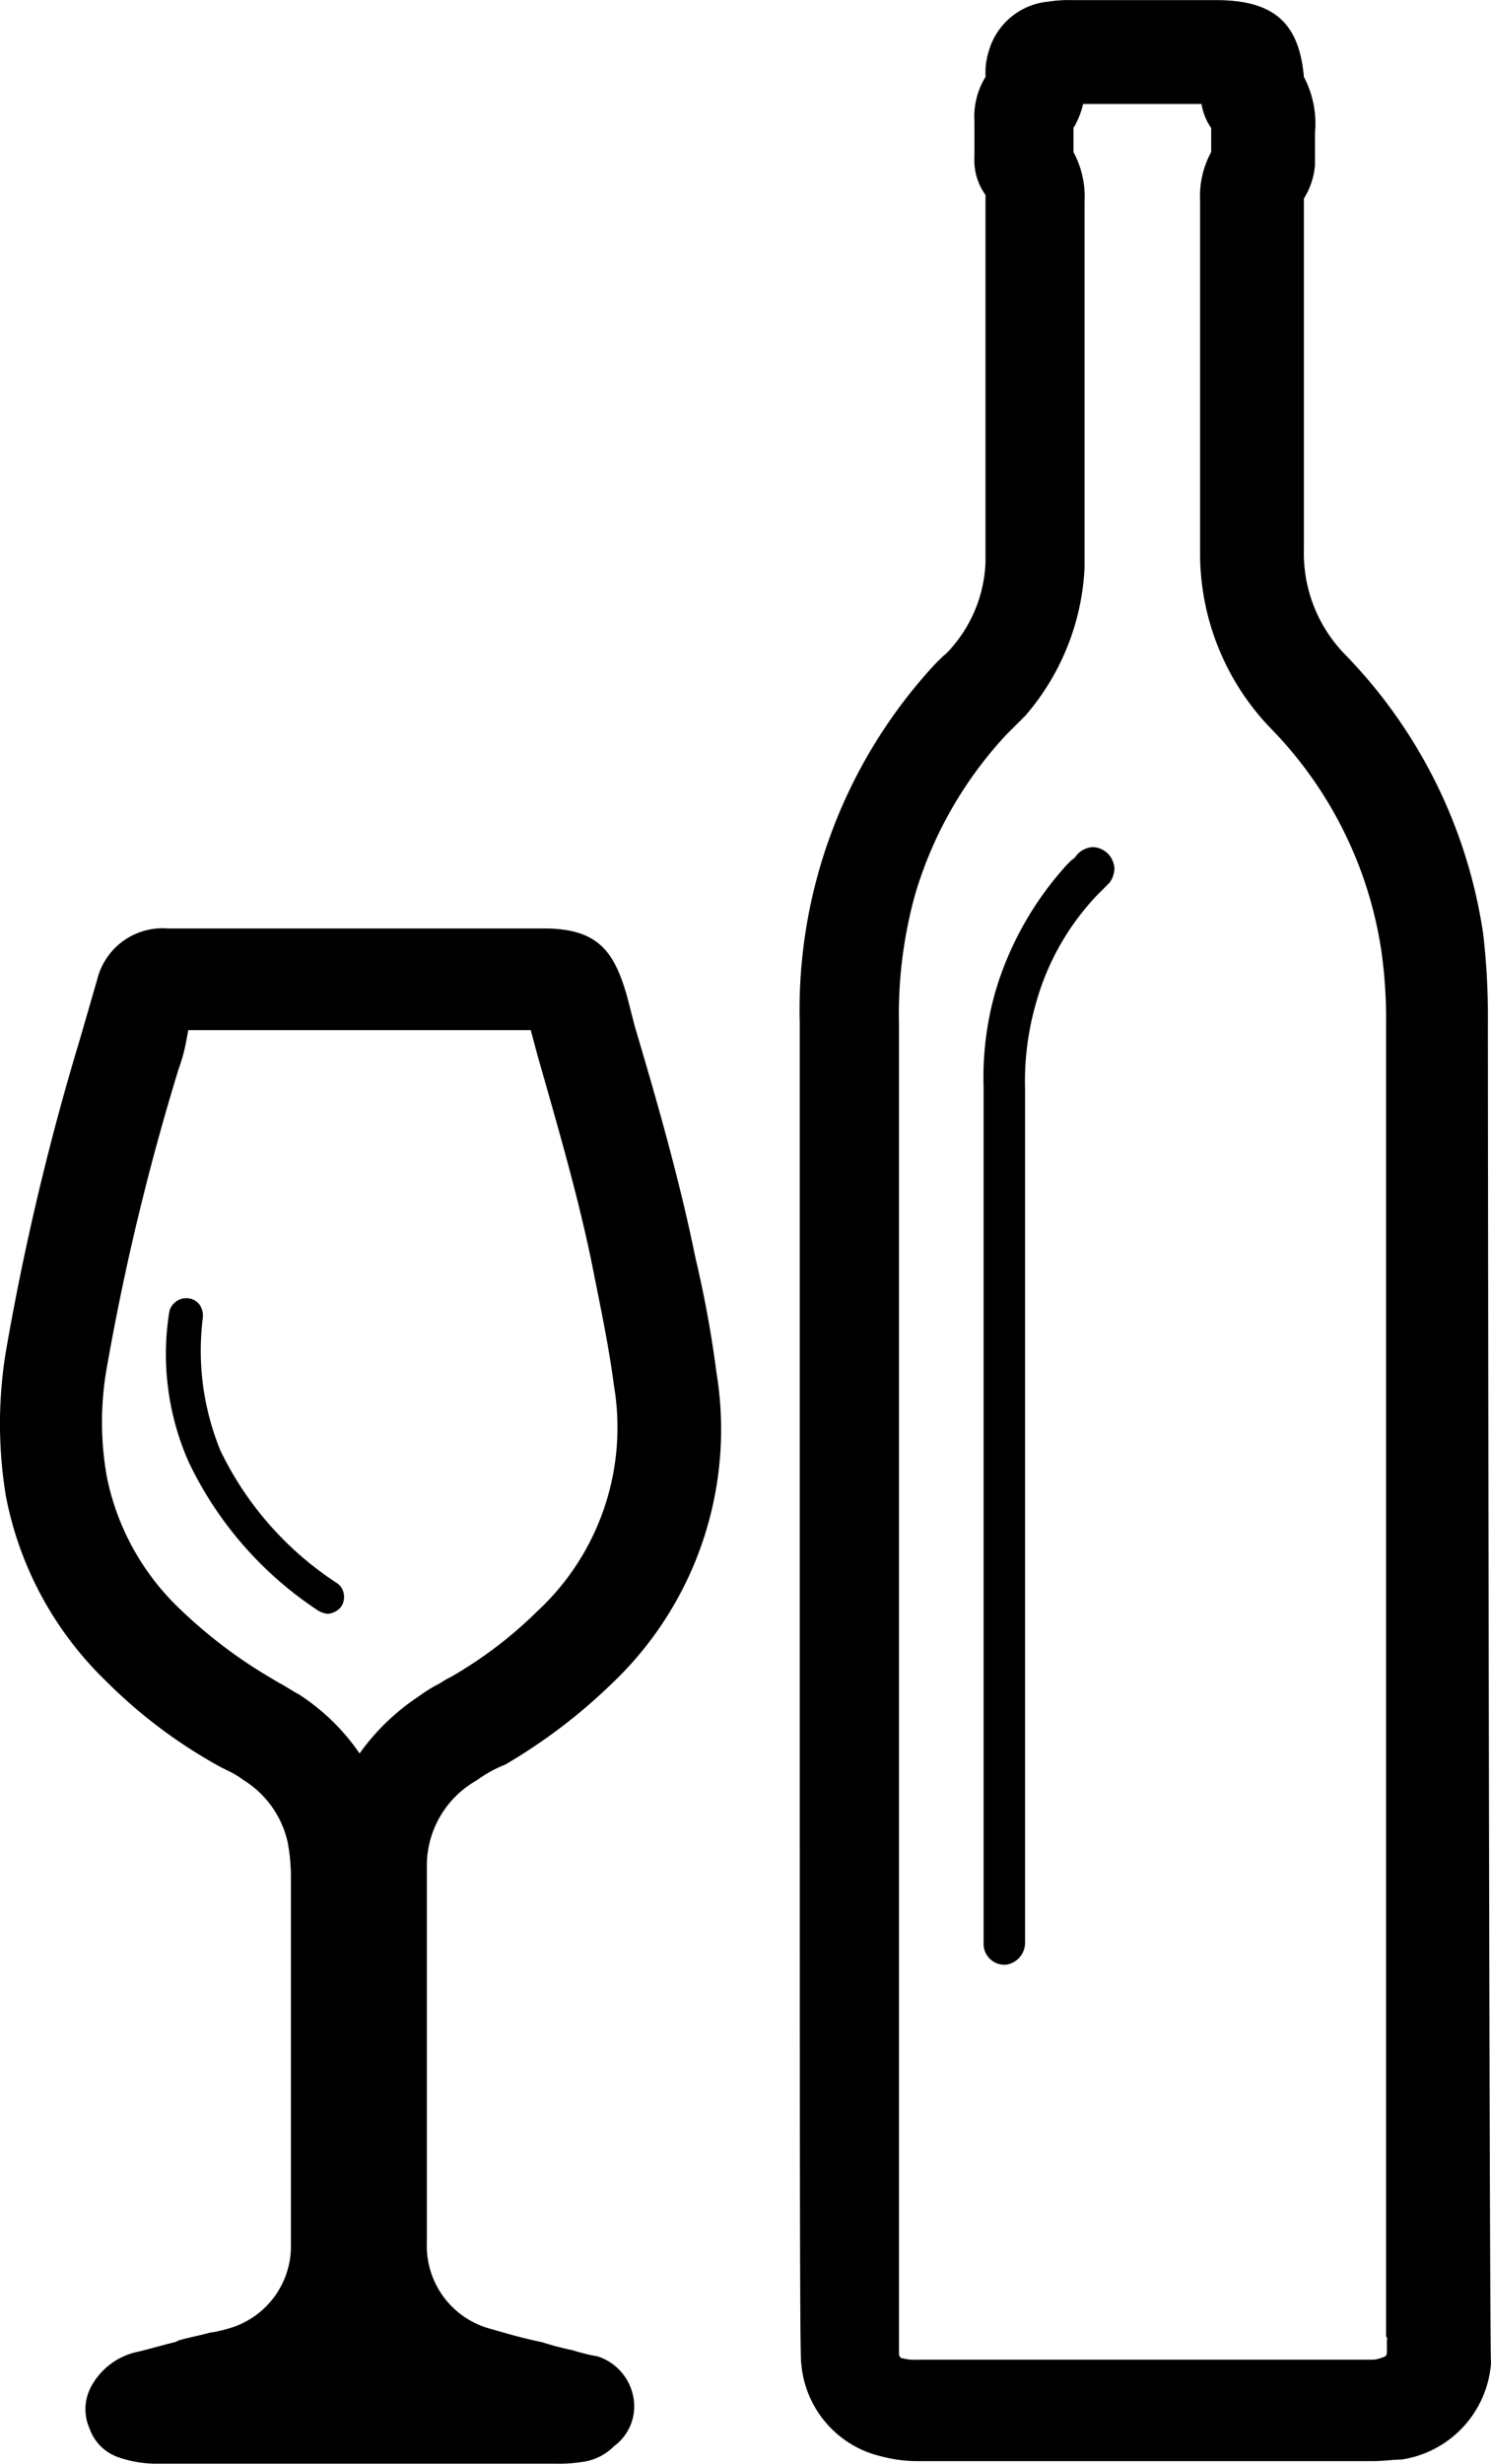
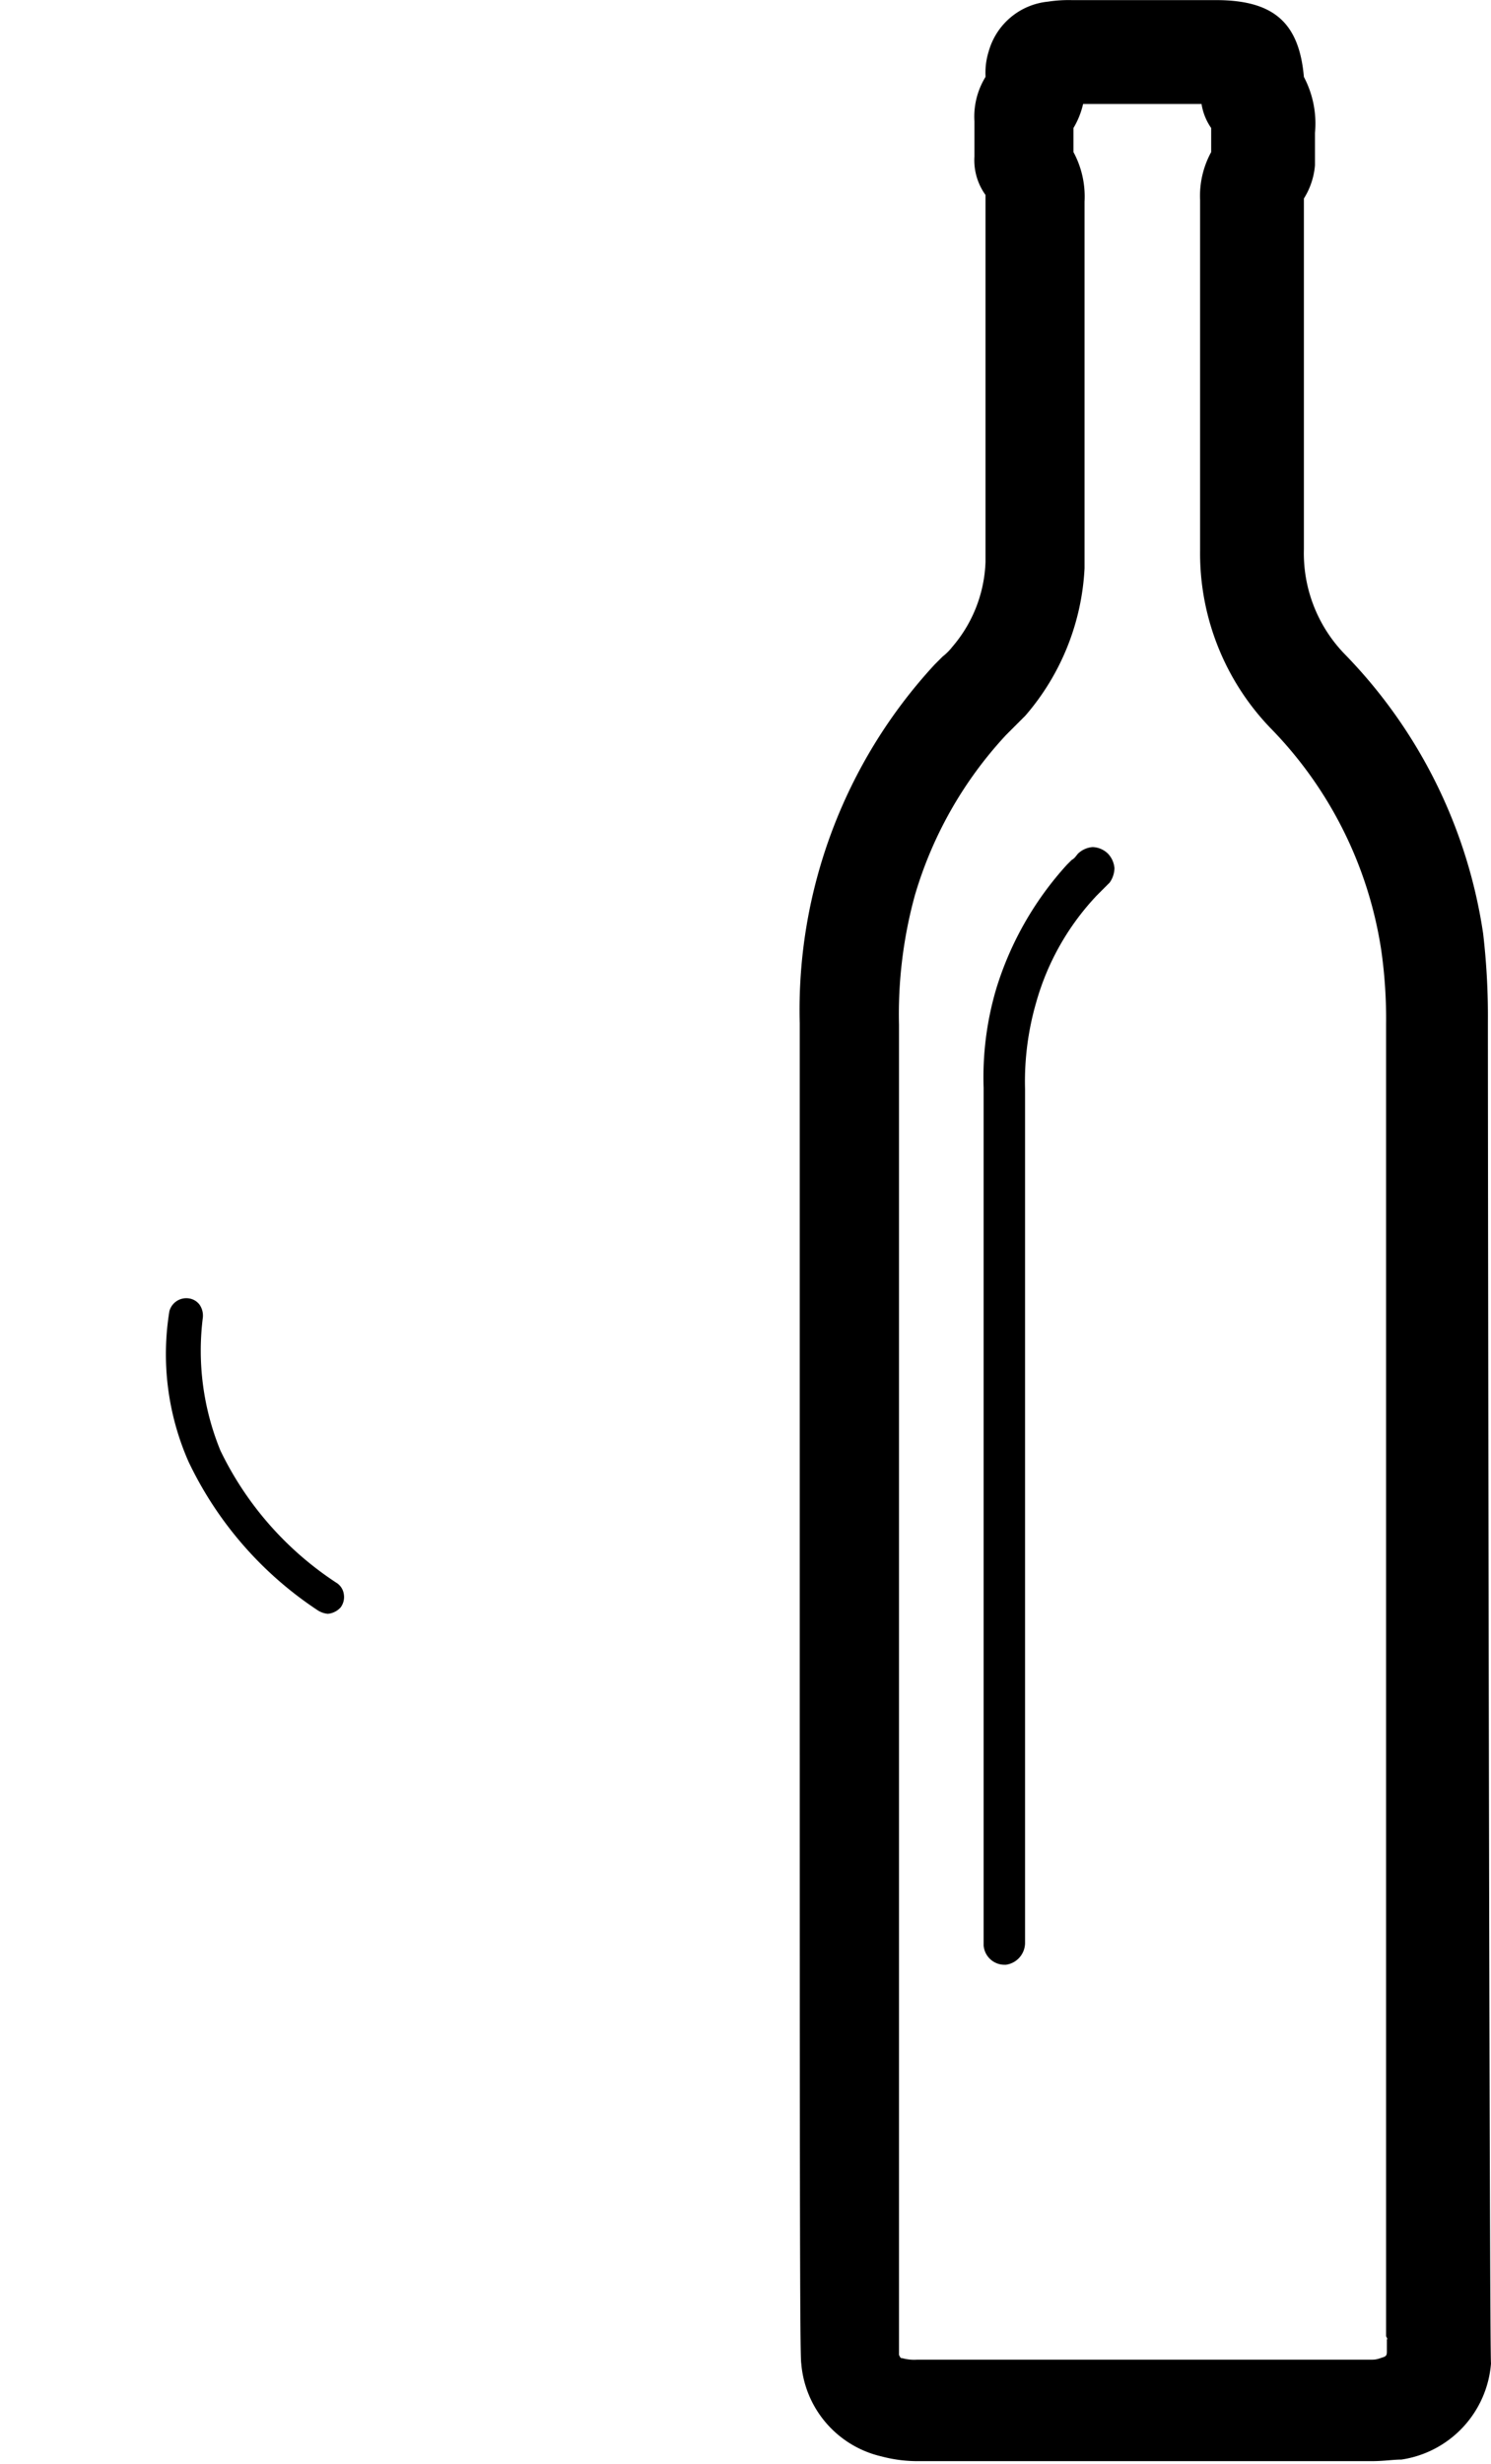
<svg xmlns="http://www.w3.org/2000/svg" width="13.459" height="22.231" viewBox="0 0 13.459 22.231">
  <g transform="translate(-29.825 -18.4)">
    <g transform="translate(29.825 18.4)">
      <path d="M86.012,27.616a6.415,6.415,0,0,0-.043-.794,4.567,4.567,0,0,0-1.242-2.513,1.307,1.307,0,0,1-.376-.953V20.191a.666.666,0,0,0,.1-.3V19.6a.9.9,0,0,0-.1-.506c-.043-.491-.274-.693-.794-.693h-1.3a1.247,1.247,0,0,0-.217.014.619.619,0,0,0-.534.448.639.639,0,0,0-.029.217v.014h0a.684.684,0,0,0-.1.4v.318a.537.537,0,0,0,.1.347h0V23.47a1.239,1.239,0,0,1-.3.766.491.491,0,0,1-.087.087l-.072.072A4.59,4.59,0,0,0,79.8,27.631v3.944c0,6.414,0,8.089.014,8.147a.938.938,0,0,0,.722.838,1.264,1.264,0,0,0,.347.043h4.088c.1,0,.188-.014.26-.014a.952.952,0,0,0,.809-.867C86.026,39.62,86.012,28.945,86.012,27.616ZM85.1,39.5v.116c0,.043-.014.043-.058.058s-.058.014-.116.014H80.855a.4.4,0,0,1-.13-.014c-.014,0-.014,0-.029-.029v-12a4.05,4.05,0,0,1,.144-1.17,3.62,3.62,0,0,1,.823-1.445l.058-.058.116-.116a2.2,2.2,0,0,0,.534-1.329V20.22a.846.846,0,0,0-.1-.448v-.217a.753.753,0,0,0,.087-.217h1.069a.523.523,0,0,0,.087.217v.217a.826.826,0,0,0-.1.433v3.164a2.273,2.273,0,0,0,.636,1.6,3.64,3.64,0,0,1,1,2.008,4.388,4.388,0,0,1,.043.664V39.476l.014.029Z" transform="translate(-72.581 -18.4)" />
-       <path d="M34.386,83.936a5,5,0,0,0,.953-.722,3.16,3.16,0,0,0,.953-2.817,10.005,10.005,0,0,0-.188-1.026c-.144-.708-.347-1.416-.549-2.095L35.484,77c-.116-.4-.26-.607-.751-.607H31.338a.608.608,0,0,0-.636.462l-.159.549a23.674,23.674,0,0,0-.664,2.8,4.012,4.012,0,0,0,0,1.315,3.144,3.144,0,0,0,.9,1.661,4.551,4.551,0,0,0,1.04.78l.087.043a.806.806,0,0,1,.116.072.888.888,0,0,1,.4.563,1.7,1.7,0,0,1,.029.318v3.351a.773.773,0,0,1-.534.708,1.5,1.5,0,0,1-.173.043h-.014c-.1.029-.188.043-.289.072l-.029.014c-.116.029-.217.058-.332.087a.623.623,0,0,0-.433.318.429.429,0,0,0-.014.376.422.422,0,0,0,.26.26,1.059,1.059,0,0,0,.318.058h3.626a1.322,1.322,0,0,0,.231-.014.491.491,0,0,0,.3-.144.445.445,0,0,0,.173-.448.476.476,0,0,0-.318-.361l-.072-.014c-.058-.014-.116-.029-.159-.043a2.6,2.6,0,0,1-.274-.072c-.144-.029-.3-.072-.448-.116a.775.775,0,0,1-.592-.78V84.86a.883.883,0,0,1,.448-.78A1.171,1.171,0,0,1,34.386,83.936Zm-1.315-.1a1.939,1.939,0,0,0-.549-.534c-.058-.029-.116-.072-.173-.1l-.072-.043a4.389,4.389,0,0,1-.838-.636,2.259,2.259,0,0,1-.65-1.185,2.8,2.8,0,0,1,0-.982,22.228,22.228,0,0,1,.65-2.7,1.524,1.524,0,0,0,.072-.274l.014-.072h3.091l.058.217c.188.664.39,1.343.52,2.022.058.289.13.636.173.968a2.261,2.261,0,0,1-.693,2.037,3.806,3.806,0,0,1-.78.592.829.829,0,0,0-.1.058,1.319,1.319,0,0,0-.188.116A2.031,2.031,0,0,0,33.072,83.834Z" transform="translate(-29.825 -68.017)" />
      <path d="M40.65,100.859a2.378,2.378,0,0,1-.159-1.2.174.174,0,0,0-.029-.116.146.146,0,0,0-.1-.058.158.158,0,0,0-.173.116,2.407,2.407,0,0,0,.173,1.358,3.309,3.309,0,0,0,1.17,1.343.205.205,0,0,0,.087.029.178.178,0,0,0,.116-.058.156.156,0,0,0,.029-.116.146.146,0,0,0-.058-.1A2.961,2.961,0,0,1,40.65,100.859Z" transform="translate(-38.66 -87.772)" />
      <path d="M92.282,71.3a.215.215,0,0,0-.13.058c-.014.014-.029.043-.058.058l-.043.043a2.943,2.943,0,0,0-.636,1.112,2.808,2.808,0,0,0-.116.9V81.21a.189.189,0,0,0,.188.173H91.5a.2.2,0,0,0,.173-.2v-7.7a2.555,2.555,0,0,1,.1-.78,2.314,2.314,0,0,1,.549-.968l.043-.043.072-.072a.233.233,0,0,0,.043-.13.215.215,0,0,0-.058-.13A.207.207,0,0,0,92.282,71.3Z" transform="translate(-82.42 -63.658)" />
    </g>
  </g>
</svg>